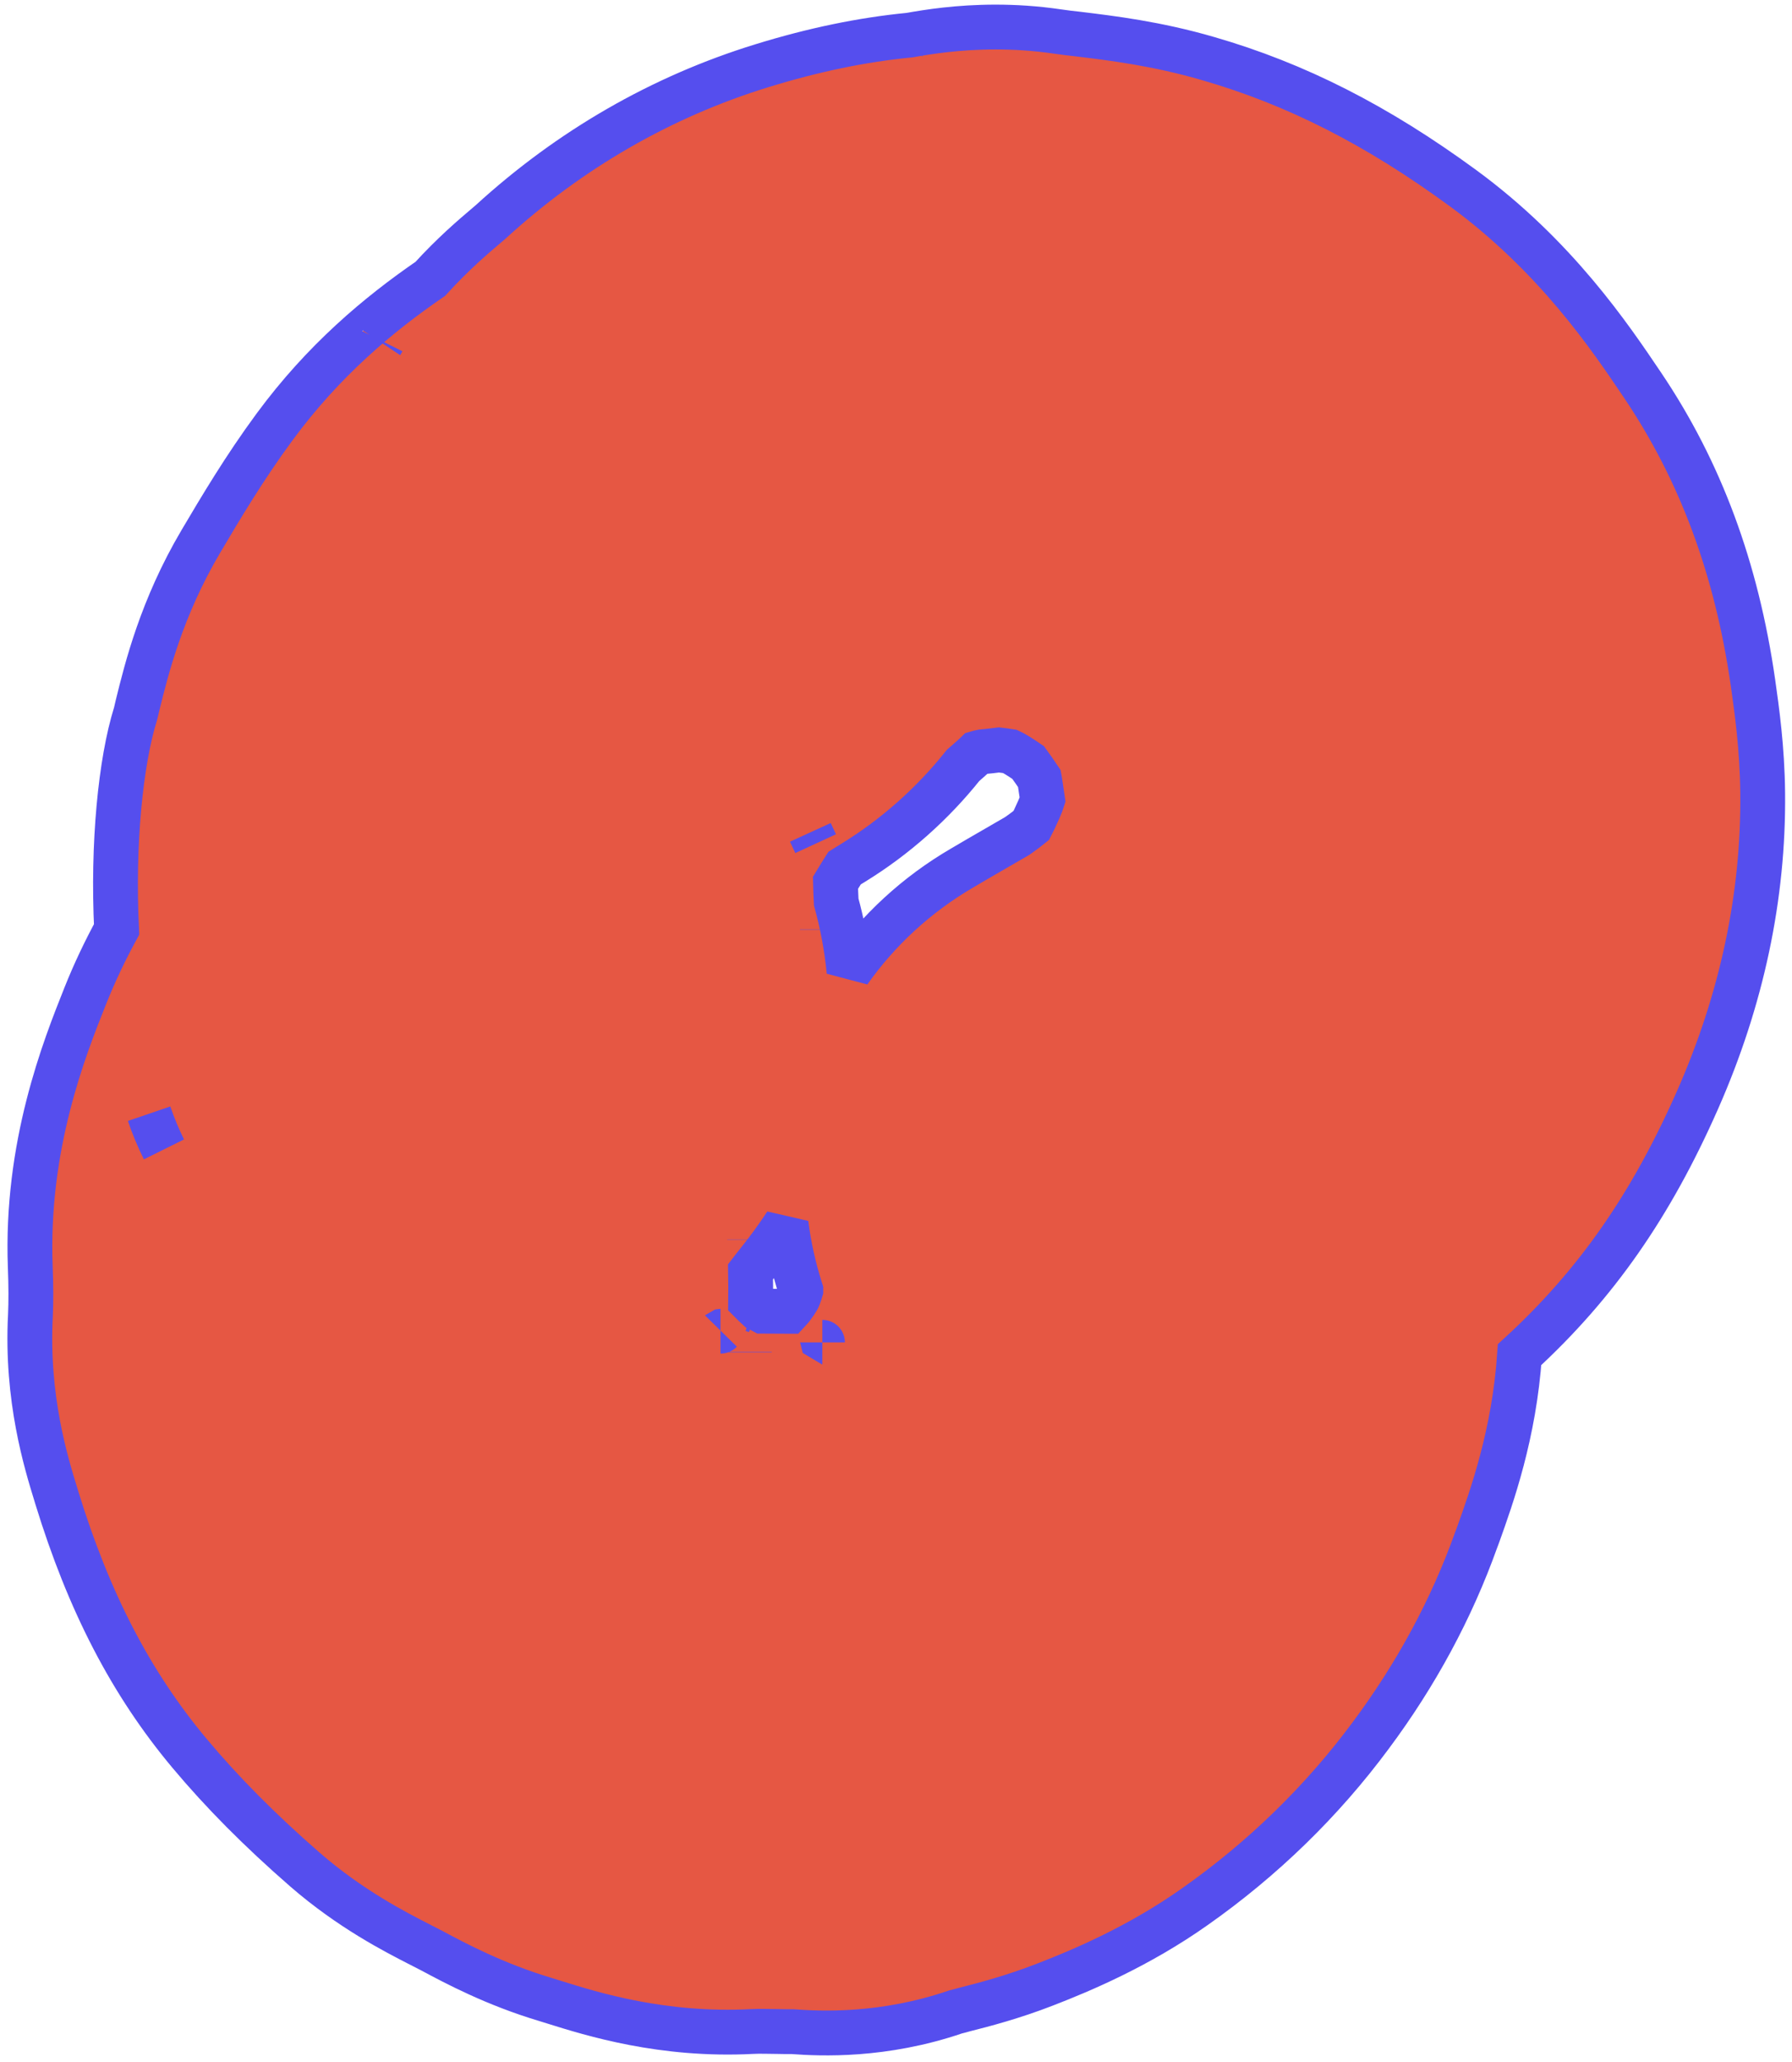
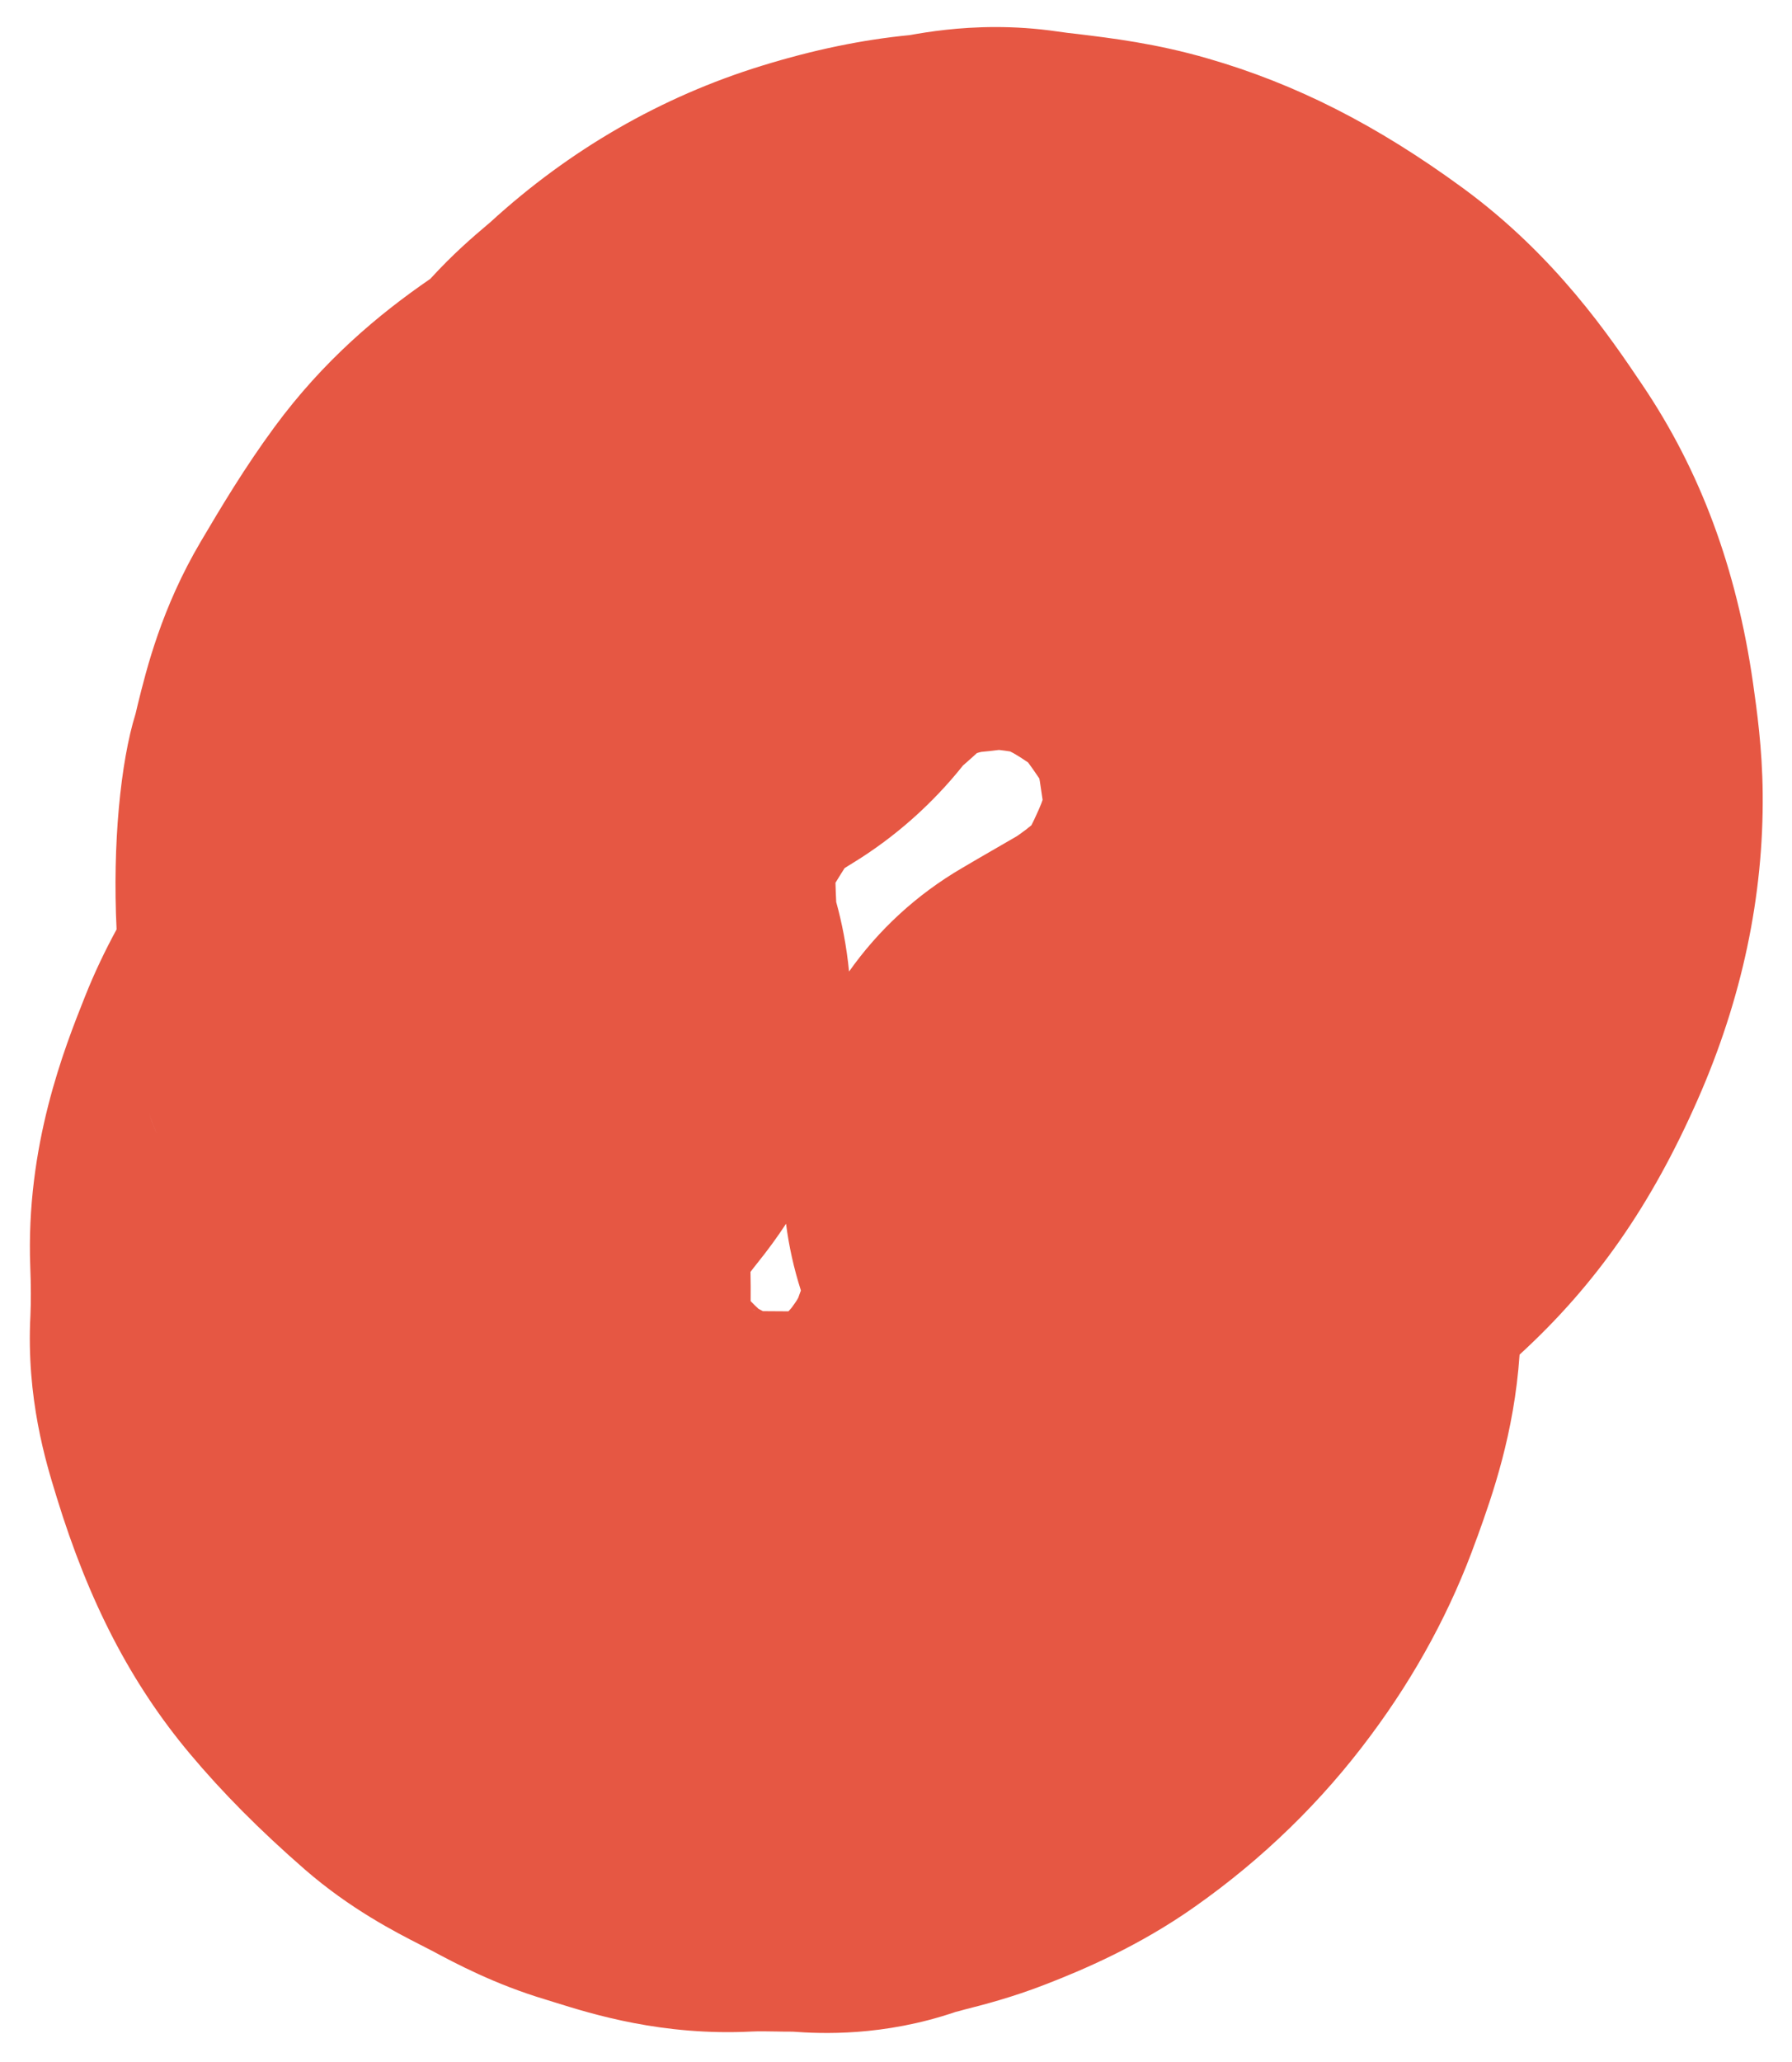
<svg xmlns="http://www.w3.org/2000/svg" width="120" height="138" viewBox="0 0 120 138" fill="none">
  <path d="M50.607 87.72C50.537 87.69 50.467 87.67 50.387 87.65L50.607 87.72ZM53.627 86.35C53.157 84.88 52.827 83.39 52.637 81.9C52.067 82.77 51.427 83.65 50.717 84.53C50.507 84.79 50.357 84.99 50.257 85.12C50.267 85.79 50.277 86.44 50.267 87.08C50.427 87.24 50.597 87.42 50.787 87.59L51.087 87.75C51.647 87.75 52.177 87.76 52.667 87.76H52.797C52.927 87.62 53.027 87.51 53.097 87.4C53.387 87.01 53.467 86.83 53.467 86.82L53.577 86.51C53.597 86.46 53.617 86.42 53.627 86.38V86.35ZM10.977 76.92C10.607 76.18 10.277 75.38 9.987 74.54C10.257 75.34 10.587 76.13 10.977 76.92ZM54.617 56.46C54.507 56.22 54.387 55.97 54.267 55.71C54.367 55.93 54.487 56.18 54.617 56.46ZM67.637 50.29C67.387 50.25 67.147 50.22 66.897 50.19C66.527 50.24 66.137 50.28 65.717 50.32C65.647 50.33 65.557 50.36 65.417 50.4C65.387 50.43 65.337 50.47 65.287 50.52C65.017 50.76 64.757 51 64.487 51.23C62.447 53.79 59.947 56.01 57.167 57.72C56.917 57.87 56.717 58 56.557 58.1C56.367 58.4 56.157 58.73 55.947 59.08C55.957 59.51 55.977 59.97 55.997 60.37C56.377 61.74 56.687 63.3 56.857 65.02C58.807 62.26 61.357 59.88 64.447 58.08L65.487 57.47C66.447 56.91 67.277 56.43 68.097 55.96C68.097 55.96 68.267 55.85 68.667 55.55C68.847 55.41 68.977 55.3 69.067 55.23C69.167 55.04 69.327 54.71 69.557 54.19C69.697 53.87 69.777 53.66 69.817 53.53C69.767 53.19 69.717 52.86 69.667 52.52C69.647 52.34 69.617 52.21 69.597 52.1C69.357 51.74 69.067 51.33 68.847 51.03C68.217 50.6 67.837 50.38 67.637 50.29ZM66.667 1.81C67.937 1.81 69.327 1.89 70.827 2.11C71.277 2.18 71.737 2.23 72.187 2.28C74.397 2.55 77.427 2.91 80.897 3.92C86.787 5.62 92.217 8.38 97.967 12.59C104.177 17.14 107.817 22.55 109.987 25.77C113.867 31.52 116.287 38.04 117.387 45.69C117.647 47.53 118.007 50.06 118.037 53.08C118.107 59.97 116.647 66.88 113.677 73.61C110.577 80.64 106.897 85.95 101.757 90.66C101.397 95.96 99.907 100.14 98.957 102.78L98.847 103.07C97.207 107.66 94.837 112.06 91.787 116.15C88.517 120.56 84.557 124.41 80.007 127.61C76.267 130.25 72.487 131.85 69.977 132.82C67.787 133.67 65.857 134.17 64.587 134.49C64.387 134.55 64.187 134.6 63.987 134.65C59.147 136.3 54.977 136.11 53.077 135.97C52.737 135.97 52.387 135.97 52.047 135.96C51.487 135.96 50.927 135.93 50.367 135.96C44.357 136.27 39.647 134.79 37.117 134L36.537 133.82C33.127 132.8 30.487 131.39 28.917 130.55L28.117 130.14C26.497 129.31 23.467 127.77 20.407 125.11C17.387 122.48 14.877 119.95 12.707 117.36C8.767 112.66 5.947 107.21 3.797 100.21L3.737 100.01C3.097 97.93 1.747 93.59 2.037 88.04C2.077 87.14 2.077 86.08 2.027 84.8C1.717 76.67 4.307 70.17 5.697 66.68C6.337 65.07 7.057 63.58 7.807 62.2C7.527 56.48 8.077 50.97 9.077 47.77C9.107 47.67 9.157 47.42 9.217 47.18C9.817 44.75 10.817 40.69 13.447 36.24C14.767 34.01 16.347 31.34 18.387 28.57C21.657 24.13 25.337 21.05 28.817 18.66C30.337 16.99 31.727 15.81 32.577 15.09L32.847 14.86C38.137 10.02 44.287 6.47 51.017 4.4C54.487 3.33 57.737 2.66 60.917 2.35C62.147 2.13 64.147 1.81 66.667 1.81Z" fill="#E65743" />
-   <path d="M64.187 134.58C64.197 134.58 64.207 134.57 64.217 134.57M50.177 90.5V90.47M55.077 89.84C55.077 89.84 55.077 89.83 55.067 89.83M48.247 89.09C48.257 89.09 48.267 89.09 48.277 89.08M50.197 82.96V82.94M55.067 62.22V62.2M25.547 22.94C25.567 22.91 25.587 22.88 25.607 22.84M61.727 2.28H61.757M50.607 87.72C50.537 87.69 50.467 87.67 50.387 87.65L50.607 87.72ZM53.627 86.35C53.157 84.88 52.827 83.39 52.637 81.9C52.067 82.77 51.427 83.65 50.717 84.53C50.507 84.79 50.357 84.99 50.257 85.12C50.267 85.79 50.277 86.44 50.267 87.08C50.427 87.24 50.597 87.42 50.787 87.59L51.087 87.75C51.647 87.75 52.177 87.76 52.667 87.76H52.797C52.927 87.62 53.027 87.51 53.097 87.4C53.387 87.01 53.467 86.83 53.467 86.82L53.577 86.51C53.597 86.46 53.617 86.42 53.627 86.38V86.35ZM10.977 76.92C10.607 76.18 10.277 75.38 9.987 74.54C10.257 75.34 10.587 76.13 10.977 76.92ZM54.617 56.46C54.507 56.22 54.387 55.97 54.267 55.71C54.367 55.93 54.487 56.18 54.617 56.46ZM67.637 50.29C67.387 50.25 67.147 50.22 66.897 50.19C66.527 50.24 66.137 50.28 65.717 50.32C65.647 50.33 65.557 50.36 65.417 50.4C65.387 50.43 65.337 50.47 65.287 50.52C65.017 50.76 64.757 51 64.487 51.23C62.447 53.79 59.947 56.01 57.167 57.72C56.917 57.87 56.717 58 56.557 58.1C56.367 58.4 56.157 58.73 55.947 59.08C55.957 59.51 55.977 59.97 55.997 60.37C56.377 61.74 56.687 63.3 56.857 65.02C58.807 62.26 61.357 59.88 64.447 58.08L65.487 57.47C66.447 56.91 67.277 56.43 68.097 55.96C68.097 55.96 68.267 55.85 68.667 55.55C68.847 55.41 68.977 55.3 69.067 55.23C69.167 55.04 69.327 54.71 69.557 54.19C69.697 53.87 69.777 53.66 69.817 53.53C69.767 53.19 69.717 52.86 69.667 52.52C69.647 52.34 69.617 52.21 69.597 52.1C69.357 51.74 69.067 51.33 68.847 51.03C68.217 50.6 67.837 50.38 67.637 50.29ZM66.667 1.81C67.937 1.81 69.327 1.89 70.827 2.11C71.277 2.18 71.737 2.23 72.187 2.28C74.397 2.55 77.427 2.91 80.897 3.92C86.787 5.62 92.217 8.38 97.967 12.59C104.177 17.14 107.817 22.55 109.987 25.77C113.867 31.52 116.287 38.04 117.387 45.69C117.647 47.53 118.007 50.06 118.037 53.08C118.107 59.97 116.647 66.88 113.677 73.61C110.577 80.64 106.897 85.95 101.757 90.66C101.397 95.96 99.907 100.14 98.957 102.78L98.847 103.07C97.207 107.66 94.837 112.06 91.787 116.15C88.517 120.56 84.557 124.41 80.007 127.61C76.267 130.25 72.487 131.85 69.977 132.82C67.787 133.67 65.857 134.17 64.587 134.49C64.387 134.55 64.187 134.6 63.987 134.65C59.147 136.3 54.977 136.11 53.077 135.97C52.737 135.97 52.387 135.97 52.047 135.96C51.487 135.96 50.927 135.93 50.367 135.96C44.357 136.27 39.647 134.79 37.117 134L36.537 133.82C33.127 132.8 30.487 131.39 28.917 130.55L28.117 130.14C26.497 129.31 23.467 127.77 20.407 125.11C17.387 122.48 14.877 119.95 12.707 117.36C8.767 112.66 5.947 107.21 3.797 100.21L3.737 100.01C3.097 97.93 1.747 93.59 2.037 88.04C2.077 87.14 2.077 86.08 2.027 84.8C1.717 76.67 4.307 70.17 5.697 66.68C6.337 65.07 7.057 63.58 7.807 62.2C7.527 56.48 8.077 50.97 9.077 47.77C9.107 47.67 9.157 47.42 9.217 47.18C9.817 44.75 10.817 40.69 13.447 36.24C14.767 34.01 16.347 31.34 18.387 28.57C21.657 24.13 25.337 21.05 28.817 18.66C30.337 16.99 31.727 15.81 32.577 15.09L32.847 14.86C38.137 10.02 44.287 6.47 51.017 4.4C54.487 3.33 57.737 2.66 60.917 2.35C62.147 2.13 64.147 1.81 66.667 1.81Z" stroke="#554EEE" stroke-width="3" stroke-miterlimit="2" />
</svg>